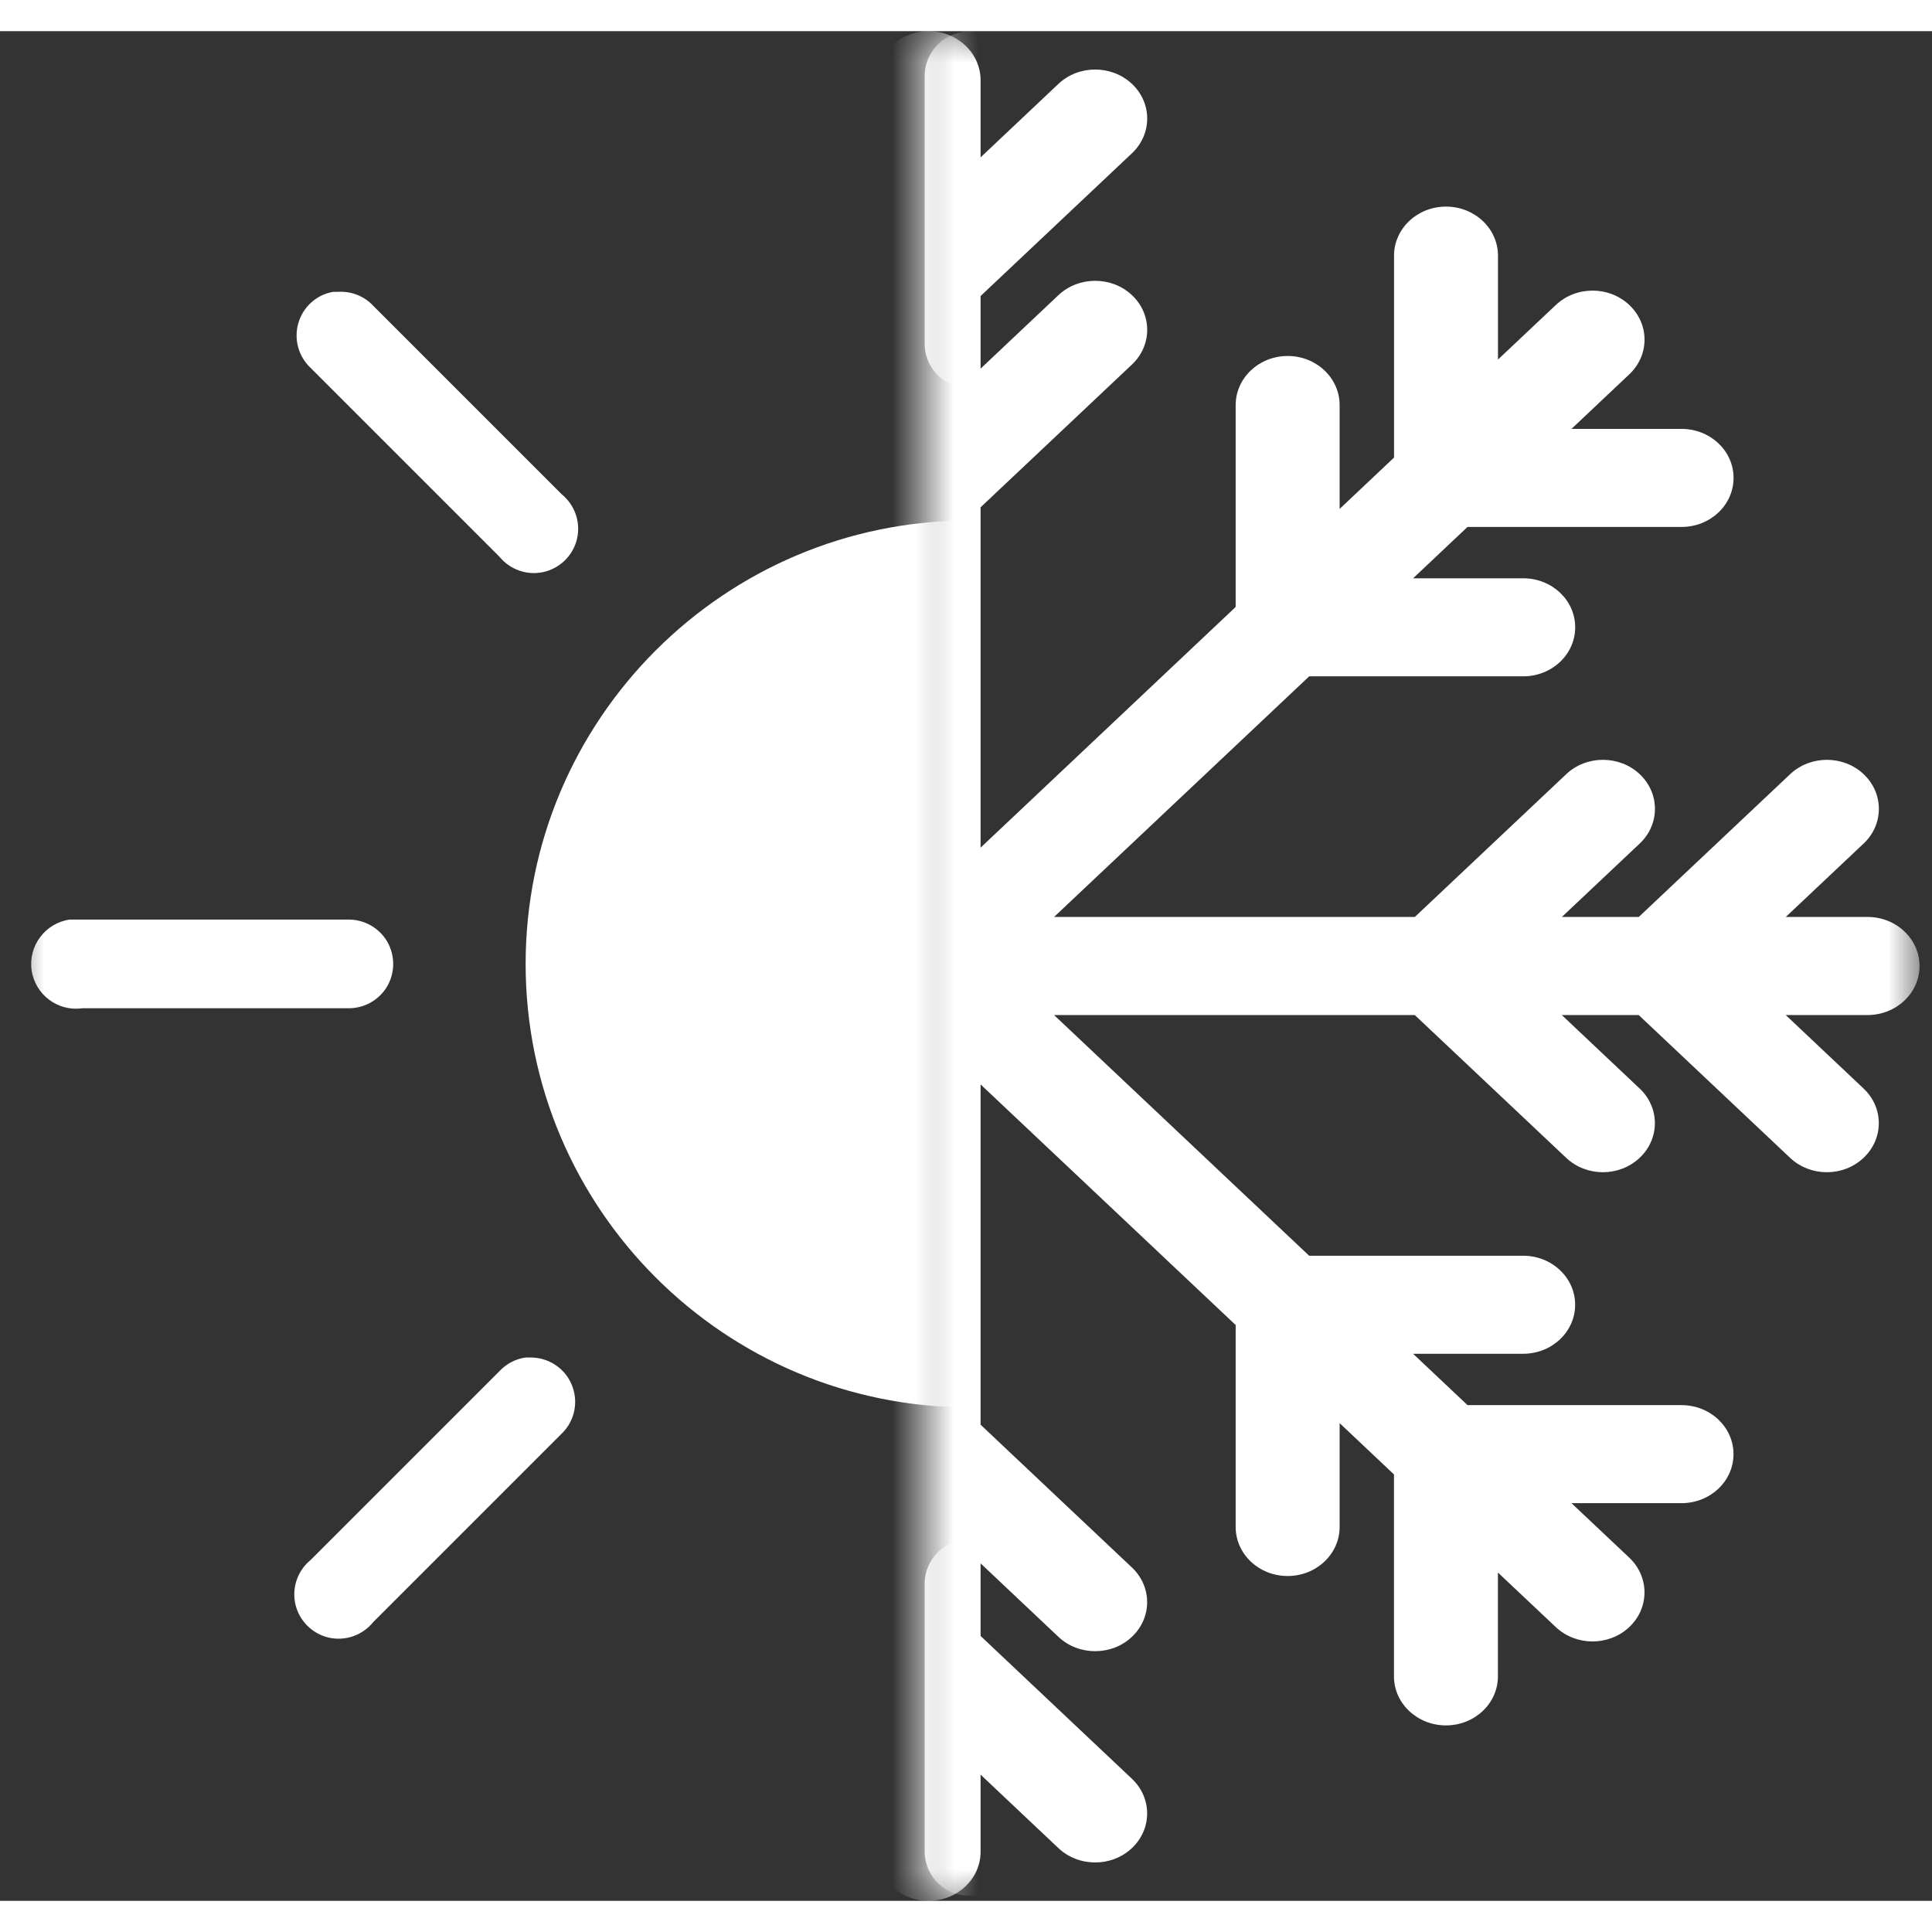
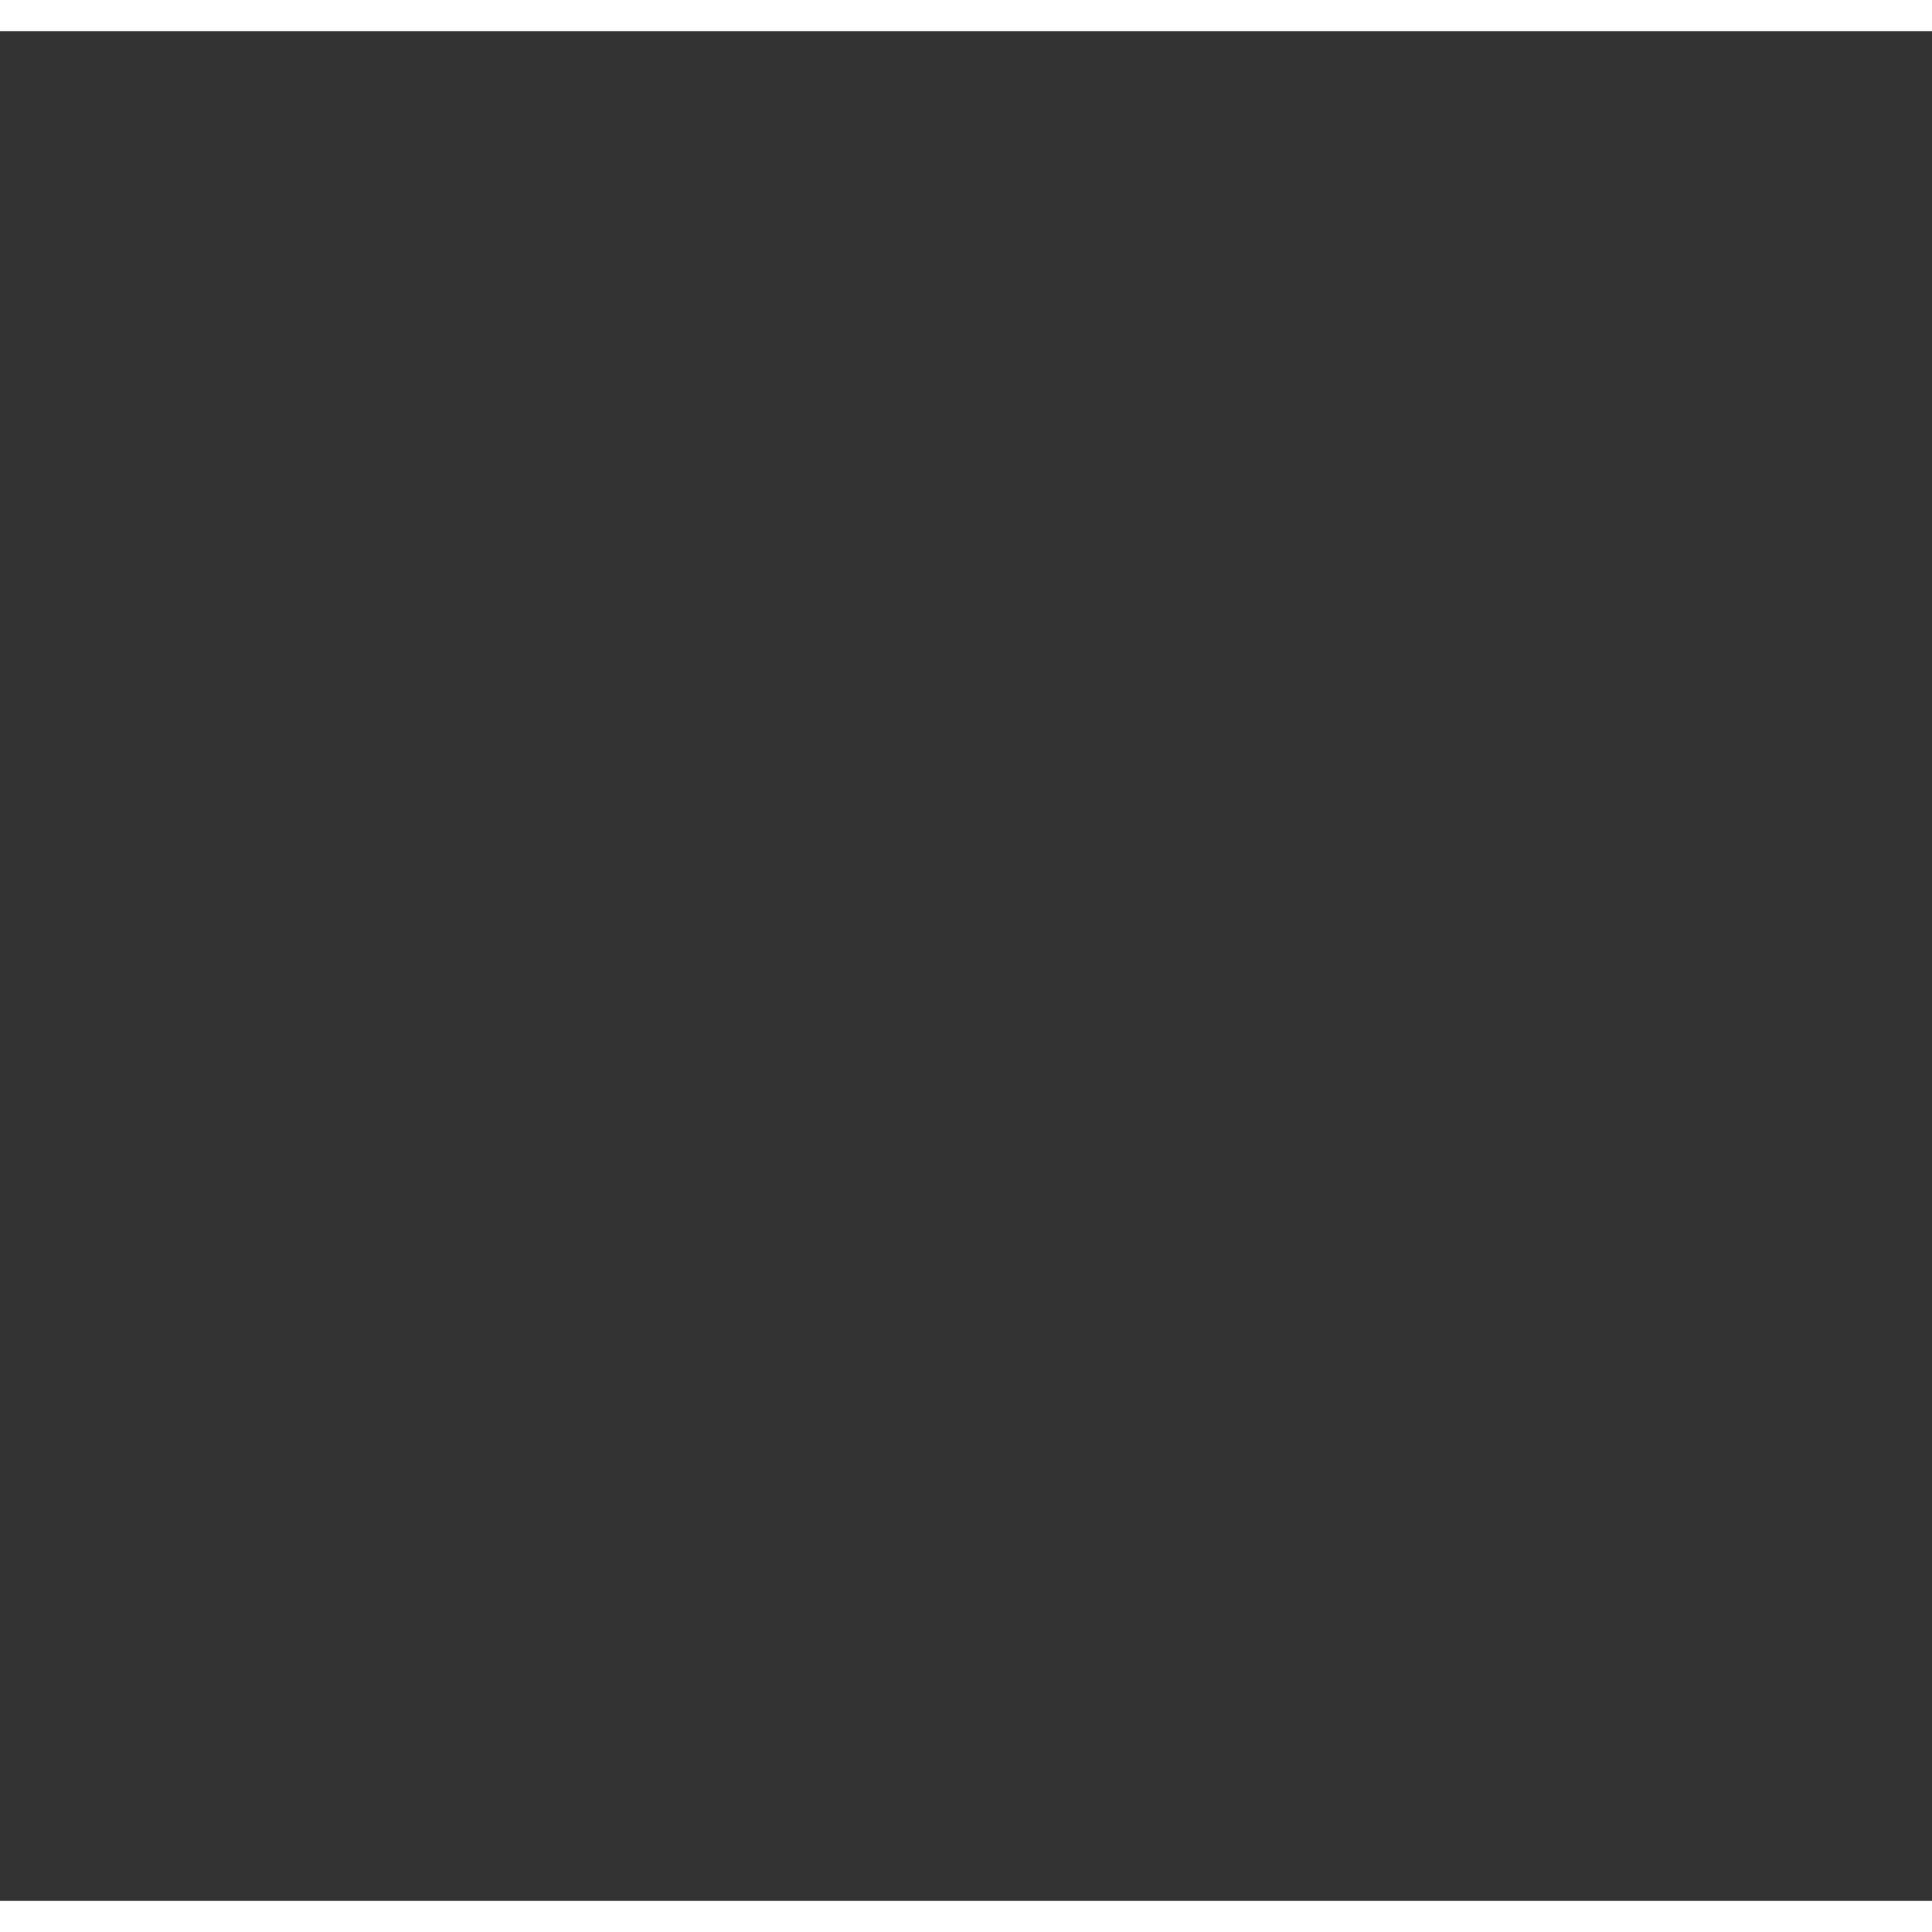
<svg xmlns="http://www.w3.org/2000/svg" xmlns:xlink="http://www.w3.org/1999/xlink" width="16px" height="16px" viewBox="0 0 31 30" version="1.1">
  <rect x="0" y="0" width="31" height="30" fill="#333333" stroke="none" />
  <title>Icon all season</title>
  <defs>
-     <rect id="path-1" x="0" y="0" width="16" height="30" />
-     <rect id="path-3" x="0" y="0" width="15" height="30" />
-   </defs>
+     </defs>
  <g id="#-Symbols" stroke="none" stroke-width="1" fill="none" fill-rule="evenodd">
    <g id="Icons" transform="translate(-194, -424)">
      <g id="Icon-all-season" transform="translate(194.2, 424)">
        <g id="snowflake" transform="translate(14.6, 0)">
          <mask id="mask-2" fill="white">
            <use xlink:href="#path-1" />
          </mask>
          <g id="Mask" />
          <g mask="url(#mask-2)" fill="#FFFFFF" fill-rule="nonzero" id="Path">
            <g transform="translate(-15.8, 0)">
              <path d="M31.8,15 C31.8,14.566 31.427,14.213 30.966,14.213 L29.654,14.213 L30.903,13.035 C31.229,12.728 31.229,12.229 30.903,11.922 C30.578,11.615 30.05,11.615 29.724,11.922 L27.295,14.213 L26.061,14.213 L27.31,13.035 C27.636,12.728 27.636,12.229 27.31,11.922 C26.984,11.615 26.456,11.615 26.131,11.922 L23.702,14.213 L17.913,14.213 L22.007,10.352 L25.441,10.352 C25.902,10.352 26.275,10 26.275,9.565 C26.275,9.131 25.902,8.779 25.441,8.779 L23.674,8.779 L24.547,7.955 L27.982,7.955 C28.443,7.955 28.816,7.603 28.816,7.168 C28.816,6.734 28.443,6.382 27.982,6.382 L26.215,6.382 L27.143,5.506 C27.469,5.199 27.469,4.701 27.143,4.394 C26.818,4.086 26.289,4.086 25.964,4.394 L25.036,5.269 L25.036,3.602 C25.036,3.168 24.663,2.815 24.202,2.815 C23.741,2.815 23.368,3.168 23.368,3.602 L23.368,6.842 L22.495,7.666 L22.495,5.999 C22.495,5.565 22.122,5.212 21.661,5.212 C21.201,5.212 20.827,5.565 20.827,5.999 L20.827,9.239 L16.734,13.101 L16.734,7.64 L19.163,5.349 C19.489,5.041 19.489,4.543 19.163,4.236 C18.837,3.929 18.309,3.929 17.983,4.236 L16.734,5.415 L16.734,4.25 L19.163,1.959 C19.489,1.652 19.489,1.153 19.163,0.846 C18.837,0.539 18.309,0.539 17.983,0.846 L16.734,2.025 L16.734,0.787 C16.734,0.352 16.361,0 15.9,0 C15.44,0 15.066,0.352 15.066,0.787 L15.066,2.025 L13.817,0.846 C13.491,0.539 12.963,0.539 12.638,0.846 C12.312,1.153 12.312,1.652 12.638,1.959 L15.066,4.25 L15.066,5.415 L13.817,4.236 C13.491,3.929 12.963,3.929 12.638,4.236 C12.312,4.543 12.312,5.042 12.638,5.349 L15.066,7.64 L15.066,13.101 L10.973,9.239 L10.973,5.999 C10.973,5.565 10.6,5.212 10.139,5.212 C9.679,5.212 9.305,5.565 9.305,5.999 L9.305,7.666 L8.432,6.842 L8.432,3.602 C8.432,3.167 8.059,2.815 7.598,2.815 C7.138,2.815 6.764,3.167 6.764,3.602 L6.764,5.269 L5.836,4.393 C5.511,4.086 4.983,4.086 4.657,4.393 C4.331,4.701 4.331,5.199 4.657,5.506 L5.585,6.381 L3.818,6.381 C3.358,6.381 2.984,6.734 2.984,7.168 C2.984,7.603 3.358,7.955 3.818,7.955 L7.253,7.955 L8.126,8.778 L6.359,8.778 C5.898,8.778 5.525,9.131 5.525,9.565 C5.525,10 5.898,10.352 6.359,10.352 L9.794,10.352 L13.887,14.213 L8.098,14.213 L5.67,11.922 C5.344,11.615 4.816,11.615 4.49,11.922 C4.165,12.229 4.165,12.728 4.49,13.035 L5.739,14.213 L4.505,14.213 L2.076,11.922 C1.751,11.615 1.223,11.615 0.897,11.922 C0.571,12.229 0.571,12.728 0.897,13.035 L2.146,14.213 L0.834,14.213 C0.373,14.213 0,14.566 0,15 C0,15.435 0.373,15.787 0.834,15.787 L2.146,15.787 L0.897,16.965 C0.571,17.273 0.571,17.771 0.897,18.078 C1.06,18.232 1.273,18.308 1.487,18.308 C1.7,18.308 1.914,18.232 2.076,18.078 L4.505,15.787 L5.739,15.787 L4.49,16.965 C4.165,17.273 4.165,17.771 4.49,18.078 C4.653,18.232 4.867,18.308 5.08,18.308 C5.293,18.308 5.507,18.232 5.67,18.078 L8.098,15.787 L13.887,15.787 L9.794,19.648 L6.359,19.648 C5.898,19.648 5.525,20 5.525,20.435 C5.525,20.869 5.898,21.222 6.359,21.222 L8.126,21.222 L7.253,22.045 L3.818,22.045 C3.358,22.045 2.984,22.397 2.984,22.832 C2.984,23.266 3.358,23.619 3.818,23.619 L5.585,23.619 L4.657,24.494 C4.331,24.801 4.331,25.299 4.657,25.607 C4.82,25.76 5.033,25.837 5.247,25.837 C5.46,25.837 5.673,25.76 5.836,25.607 L6.764,24.731 L6.764,26.398 C6.764,26.832 7.137,27.185 7.598,27.185 C8.059,27.185 8.432,26.832 8.432,26.398 L8.432,23.158 L9.305,22.334 L9.305,24.001 C9.305,24.435 9.678,24.788 10.139,24.788 C10.599,24.788 10.973,24.435 10.973,24.001 L10.973,20.761 L15.066,16.899 L15.066,22.36 L12.637,24.651 C12.312,24.959 12.312,25.457 12.637,25.764 C12.963,26.071 13.491,26.071 13.817,25.764 L15.066,24.585 L15.066,25.75 L12.637,28.041 C12.311,28.348 12.311,28.847 12.637,29.154 C12.8,29.307 13.013,29.384 13.227,29.384 C13.44,29.384 13.654,29.307 13.816,29.154 L15.066,27.975 L15.066,29.213 C15.066,29.648 15.439,30 15.9,30 C16.36,30 16.734,29.648 16.734,29.213 L16.734,27.975 L17.983,29.154 C18.309,29.461 18.837,29.461 19.162,29.154 C19.488,28.847 19.488,28.349 19.162,28.041 L16.734,25.75 L16.734,24.585 L17.983,25.764 C18.146,25.918 18.359,25.994 18.573,25.994 C18.786,25.994 18.999,25.918 19.162,25.764 C19.488,25.457 19.488,24.959 19.162,24.651 L16.734,22.36 L16.734,16.9 L20.827,20.761 L20.827,24.001 C20.827,24.436 21.2,24.788 21.661,24.788 C22.121,24.788 22.495,24.436 22.495,24.001 L22.495,22.335 L23.367,23.158 L23.367,26.398 C23.367,26.833 23.741,27.185 24.201,27.185 C24.662,27.185 25.035,26.833 25.035,26.398 L25.035,24.732 L25.963,25.607 C26.126,25.761 26.34,25.838 26.553,25.838 C26.766,25.838 26.98,25.761 27.143,25.607 C27.468,25.3 27.468,24.802 27.143,24.494 L26.215,23.619 L27.981,23.619 C28.442,23.619 28.815,23.267 28.815,22.832 C28.815,22.398 28.442,22.046 27.981,22.046 L24.547,22.046 L23.674,21.222 L25.44,21.222 C25.901,21.222 26.274,20.87 26.274,20.435 C26.274,20.001 25.901,19.649 25.44,19.649 L22.006,19.649 L17.913,15.787 L23.701,15.787 L26.13,18.078 C26.293,18.232 26.506,18.309 26.72,18.309 C26.933,18.309 27.146,18.232 27.309,18.078 C27.635,17.771 27.635,17.273 27.309,16.966 L26.06,15.787 L27.294,15.787 L29.723,18.078 C29.886,18.232 30.099,18.309 30.313,18.309 C30.526,18.309 30.74,18.232 30.902,18.078 C31.228,17.771 31.228,17.273 30.902,16.966 L29.653,15.787 L30.965,15.787 C31.427,15.787 31.8,15.435 31.8,15 Z" />
            </g>
          </g>
        </g>
        <g id="icons8-sun_filled">
          <mask id="mask-4" fill="white">
            <use xlink:href="#path-3" />
          </mask>
          <g id="Mask" />
          <g mask="url(#mask-4)" fill="#FFFFFF" fill-rule="nonzero" id="Shape">
            <g transform="translate(0.3, 0)">
-               <path d="M14.982,0.003 C14.951,0.009 14.921,0.017 14.893,0.025 C14.562,0.1 14.329,0.398 14.337,0.737 L14.337,5.006 C14.334,5.262 14.468,5.501 14.69,5.631 C14.913,5.759 15.185,5.759 15.407,5.631 C15.63,5.501 15.763,5.262 15.76,5.006 L15.76,0.737 C15.769,0.531 15.685,0.334 15.538,0.195 C15.388,0.053 15.185,-0.016 14.982,0.003 Z M4.843,4.183 C4.576,4.231 4.362,4.425 4.287,4.684 C4.212,4.945 4.29,5.223 4.487,5.406 L7.511,8.43 C7.684,8.641 7.959,8.739 8.226,8.677 C8.49,8.616 8.698,8.408 8.759,8.144 C8.82,7.877 8.723,7.602 8.512,7.43 L5.488,4.406 C5.341,4.247 5.127,4.167 4.91,4.183 C4.888,4.183 4.865,4.183 4.843,4.183 Z M25.032,4.183 C24.871,4.206 24.721,4.286 24.61,4.406 L21.586,7.43 C21.374,7.602 21.277,7.877 21.338,8.144 C21.399,8.408 21.608,8.616 21.872,8.677 C22.139,8.739 22.414,8.641 22.586,8.43 L25.61,5.406 C25.832,5.195 25.896,4.864 25.766,4.586 C25.632,4.306 25.338,4.144 25.032,4.183 Z M15.049,7.852 C11.124,7.852 7.934,11.043 7.934,14.967 C7.934,18.891 11.124,22.082 15.049,22.082 C18.973,22.082 22.164,18.891 22.164,14.967 C22.164,11.043 18.973,7.852 15.049,7.852 Z M0.619,14.255 C0.227,14.311 -0.048,14.675 0.007,15.067 C0.063,15.459 0.427,15.734 0.819,15.678 L5.088,15.678 C5.343,15.681 5.582,15.548 5.713,15.326 C5.841,15.103 5.841,14.831 5.713,14.608 C5.582,14.386 5.343,14.253 5.088,14.255 L0.819,14.255 C0.796,14.255 0.774,14.255 0.752,14.255 C0.73,14.255 0.708,14.255 0.685,14.255 C0.663,14.255 0.641,14.255 0.619,14.255 Z M24.81,14.255 C24.418,14.311 24.143,14.675 24.198,15.067 C24.254,15.459 24.618,15.734 25.01,15.678 L29.279,15.678 C29.534,15.681 29.773,15.548 29.904,15.326 C30.032,15.103 30.032,14.831 29.904,14.608 C29.773,14.386 29.534,14.253 29.279,14.255 L25.01,14.255 C24.988,14.255 24.965,14.255 24.943,14.255 C24.921,14.255 24.899,14.255 24.876,14.255 C24.854,14.255 24.832,14.255 24.81,14.255 Z M7.934,21.282 C7.773,21.304 7.622,21.384 7.511,21.504 L4.487,24.528 C4.276,24.7 4.179,24.975 4.24,25.242 C4.301,25.506 4.51,25.715 4.774,25.776 C5.04,25.837 5.316,25.74 5.488,25.528 L8.512,22.504 C8.723,22.302 8.787,21.988 8.673,21.718 C8.562,21.448 8.292,21.276 8,21.282 C7.978,21.282 7.956,21.282 7.934,21.282 Z M21.941,21.282 C21.675,21.329 21.461,21.523 21.386,21.782 C21.311,22.043 21.388,22.321 21.586,22.504 L24.61,25.528 C24.782,25.74 25.057,25.837 25.324,25.776 C25.588,25.715 25.796,25.506 25.857,25.242 C25.919,24.975 25.821,24.7 25.61,24.528 L22.586,21.504 C22.453,21.362 22.269,21.284 22.075,21.282 C22.053,21.282 22.03,21.282 22.008,21.282 C21.986,21.282 21.964,21.282 21.941,21.282 Z M14.982,24.194 C14.951,24.2 14.921,24.208 14.893,24.217 C14.562,24.292 14.329,24.589 14.337,24.928 L14.337,29.197 C14.334,29.453 14.468,29.692 14.69,29.822 C14.913,29.95 15.185,29.95 15.407,29.822 C15.63,29.692 15.763,29.453 15.76,29.197 L15.76,24.928 C15.769,24.722 15.685,24.525 15.538,24.386 C15.388,24.244 15.185,24.175 14.982,24.194 Z" />
-             </g>
+               </g>
          </g>
        </g>
      </g>
    </g>
  </g>
</svg>